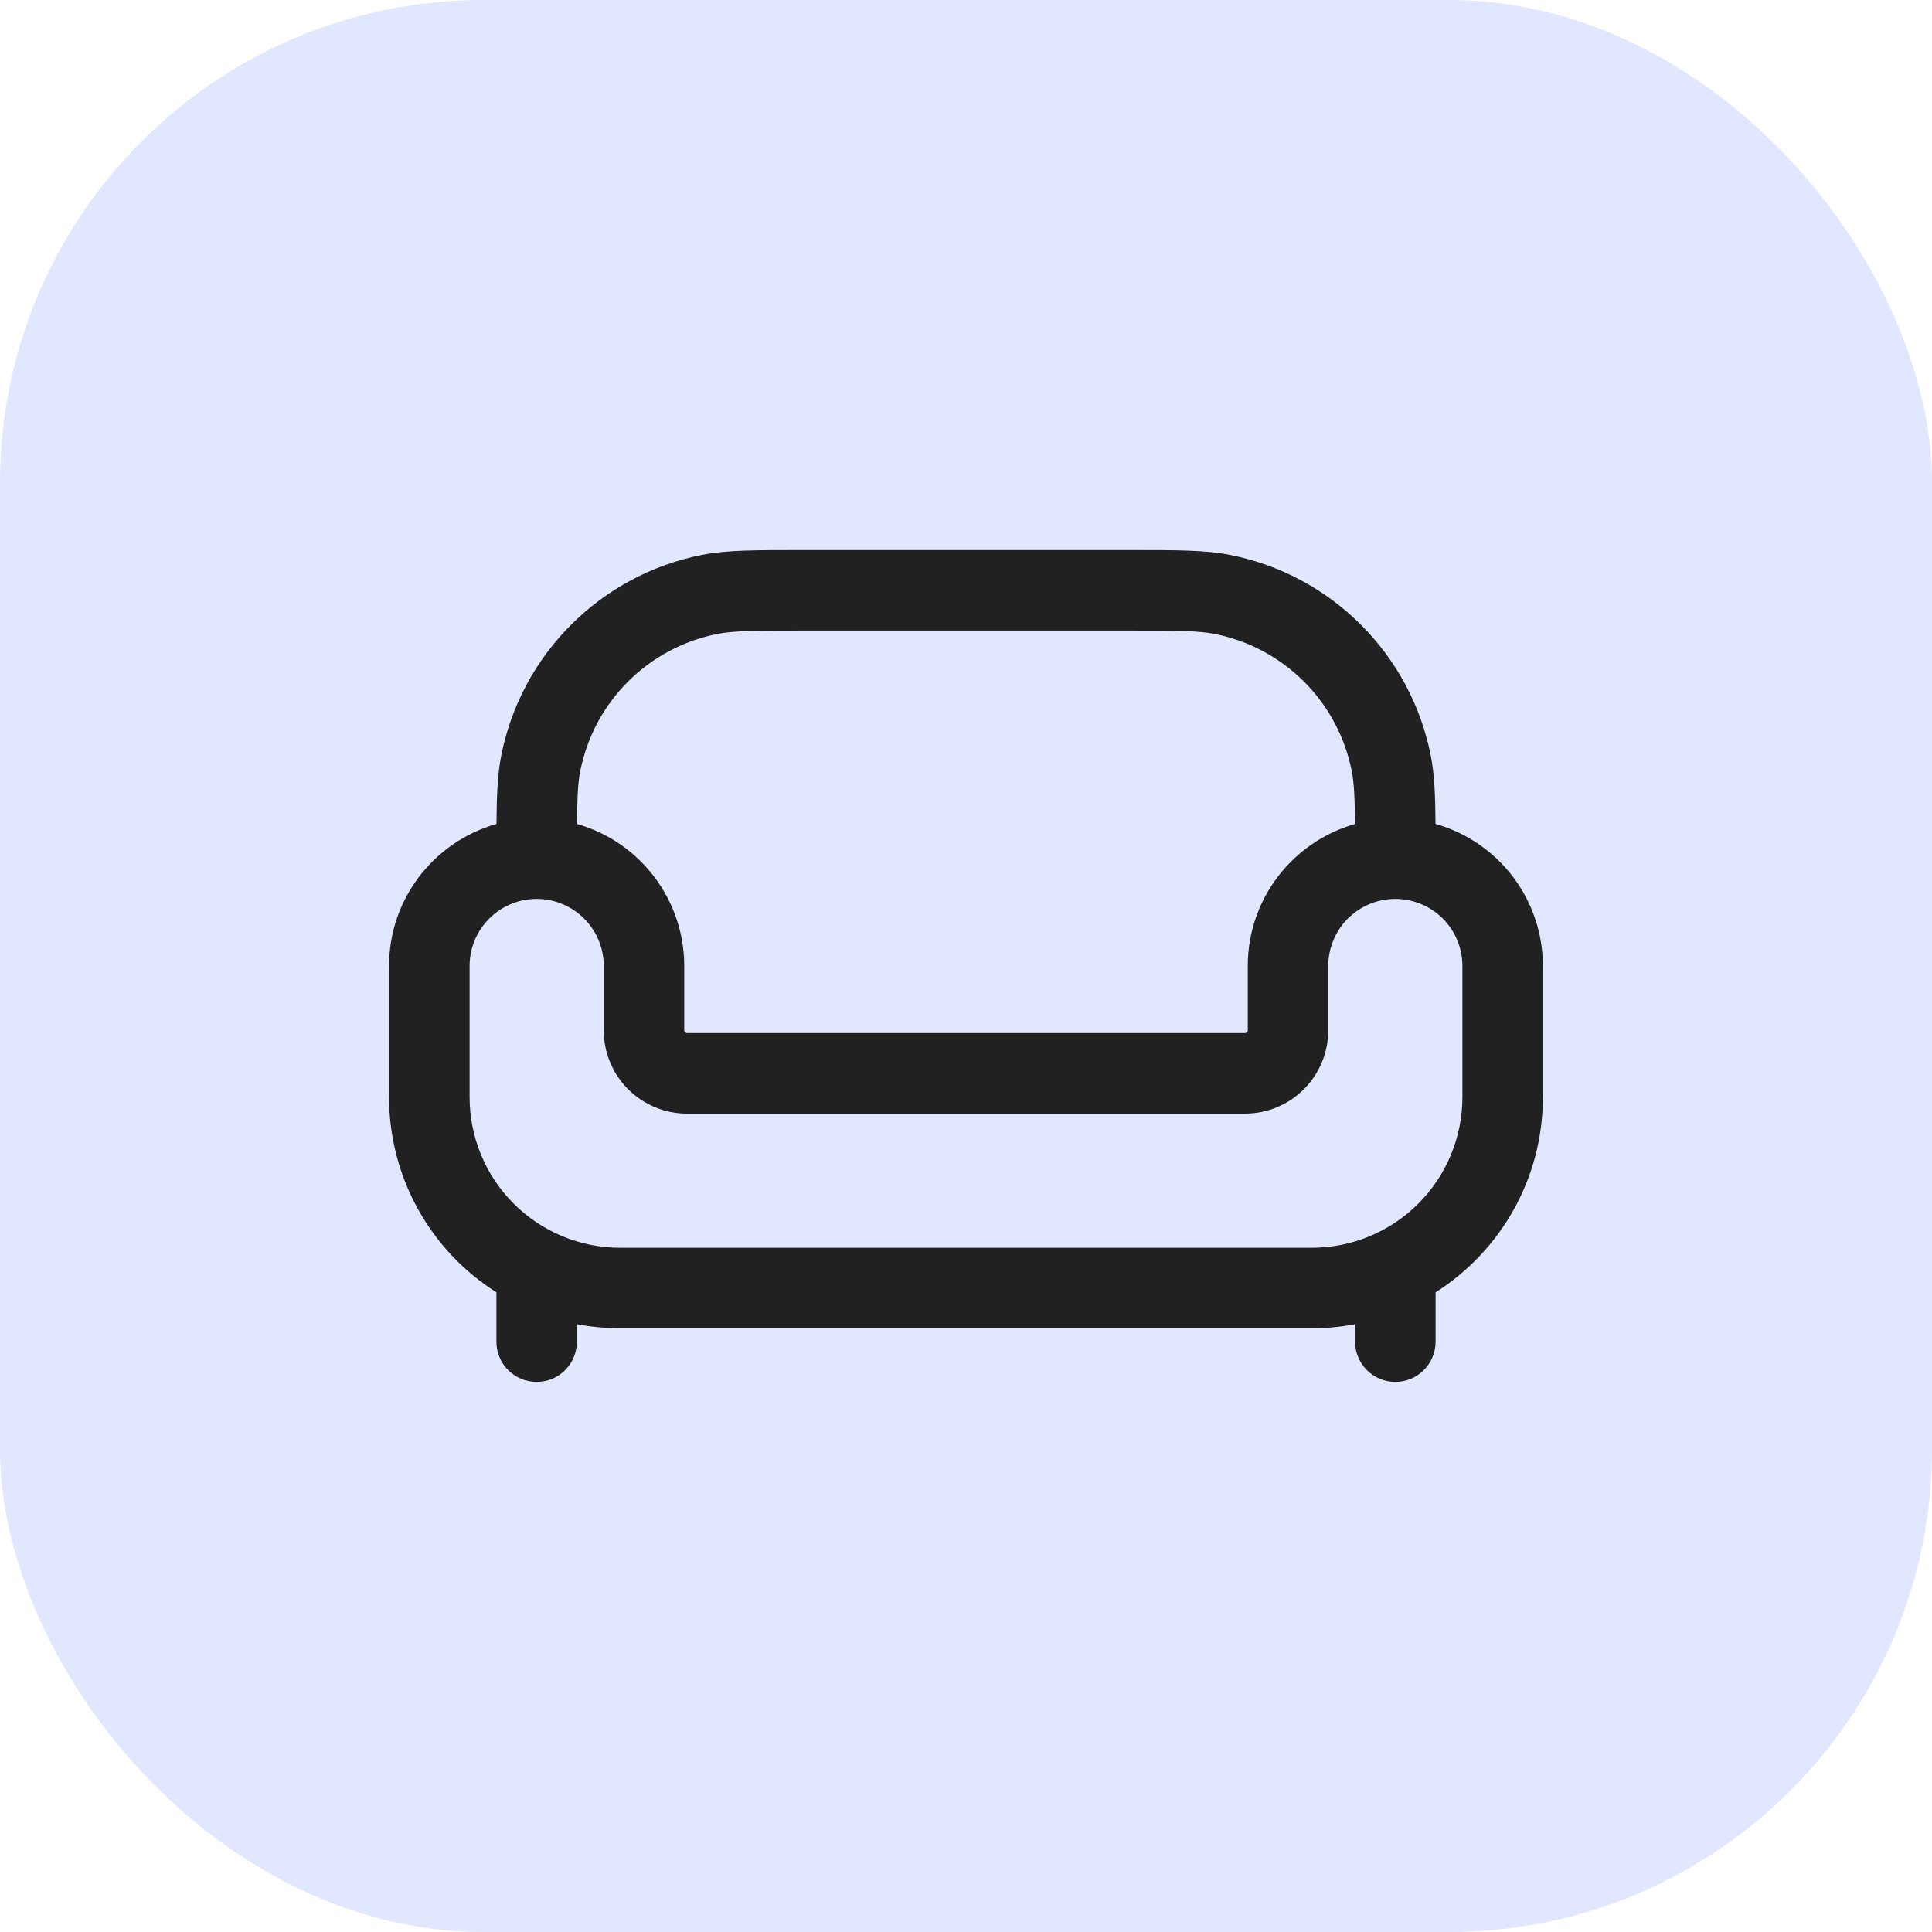
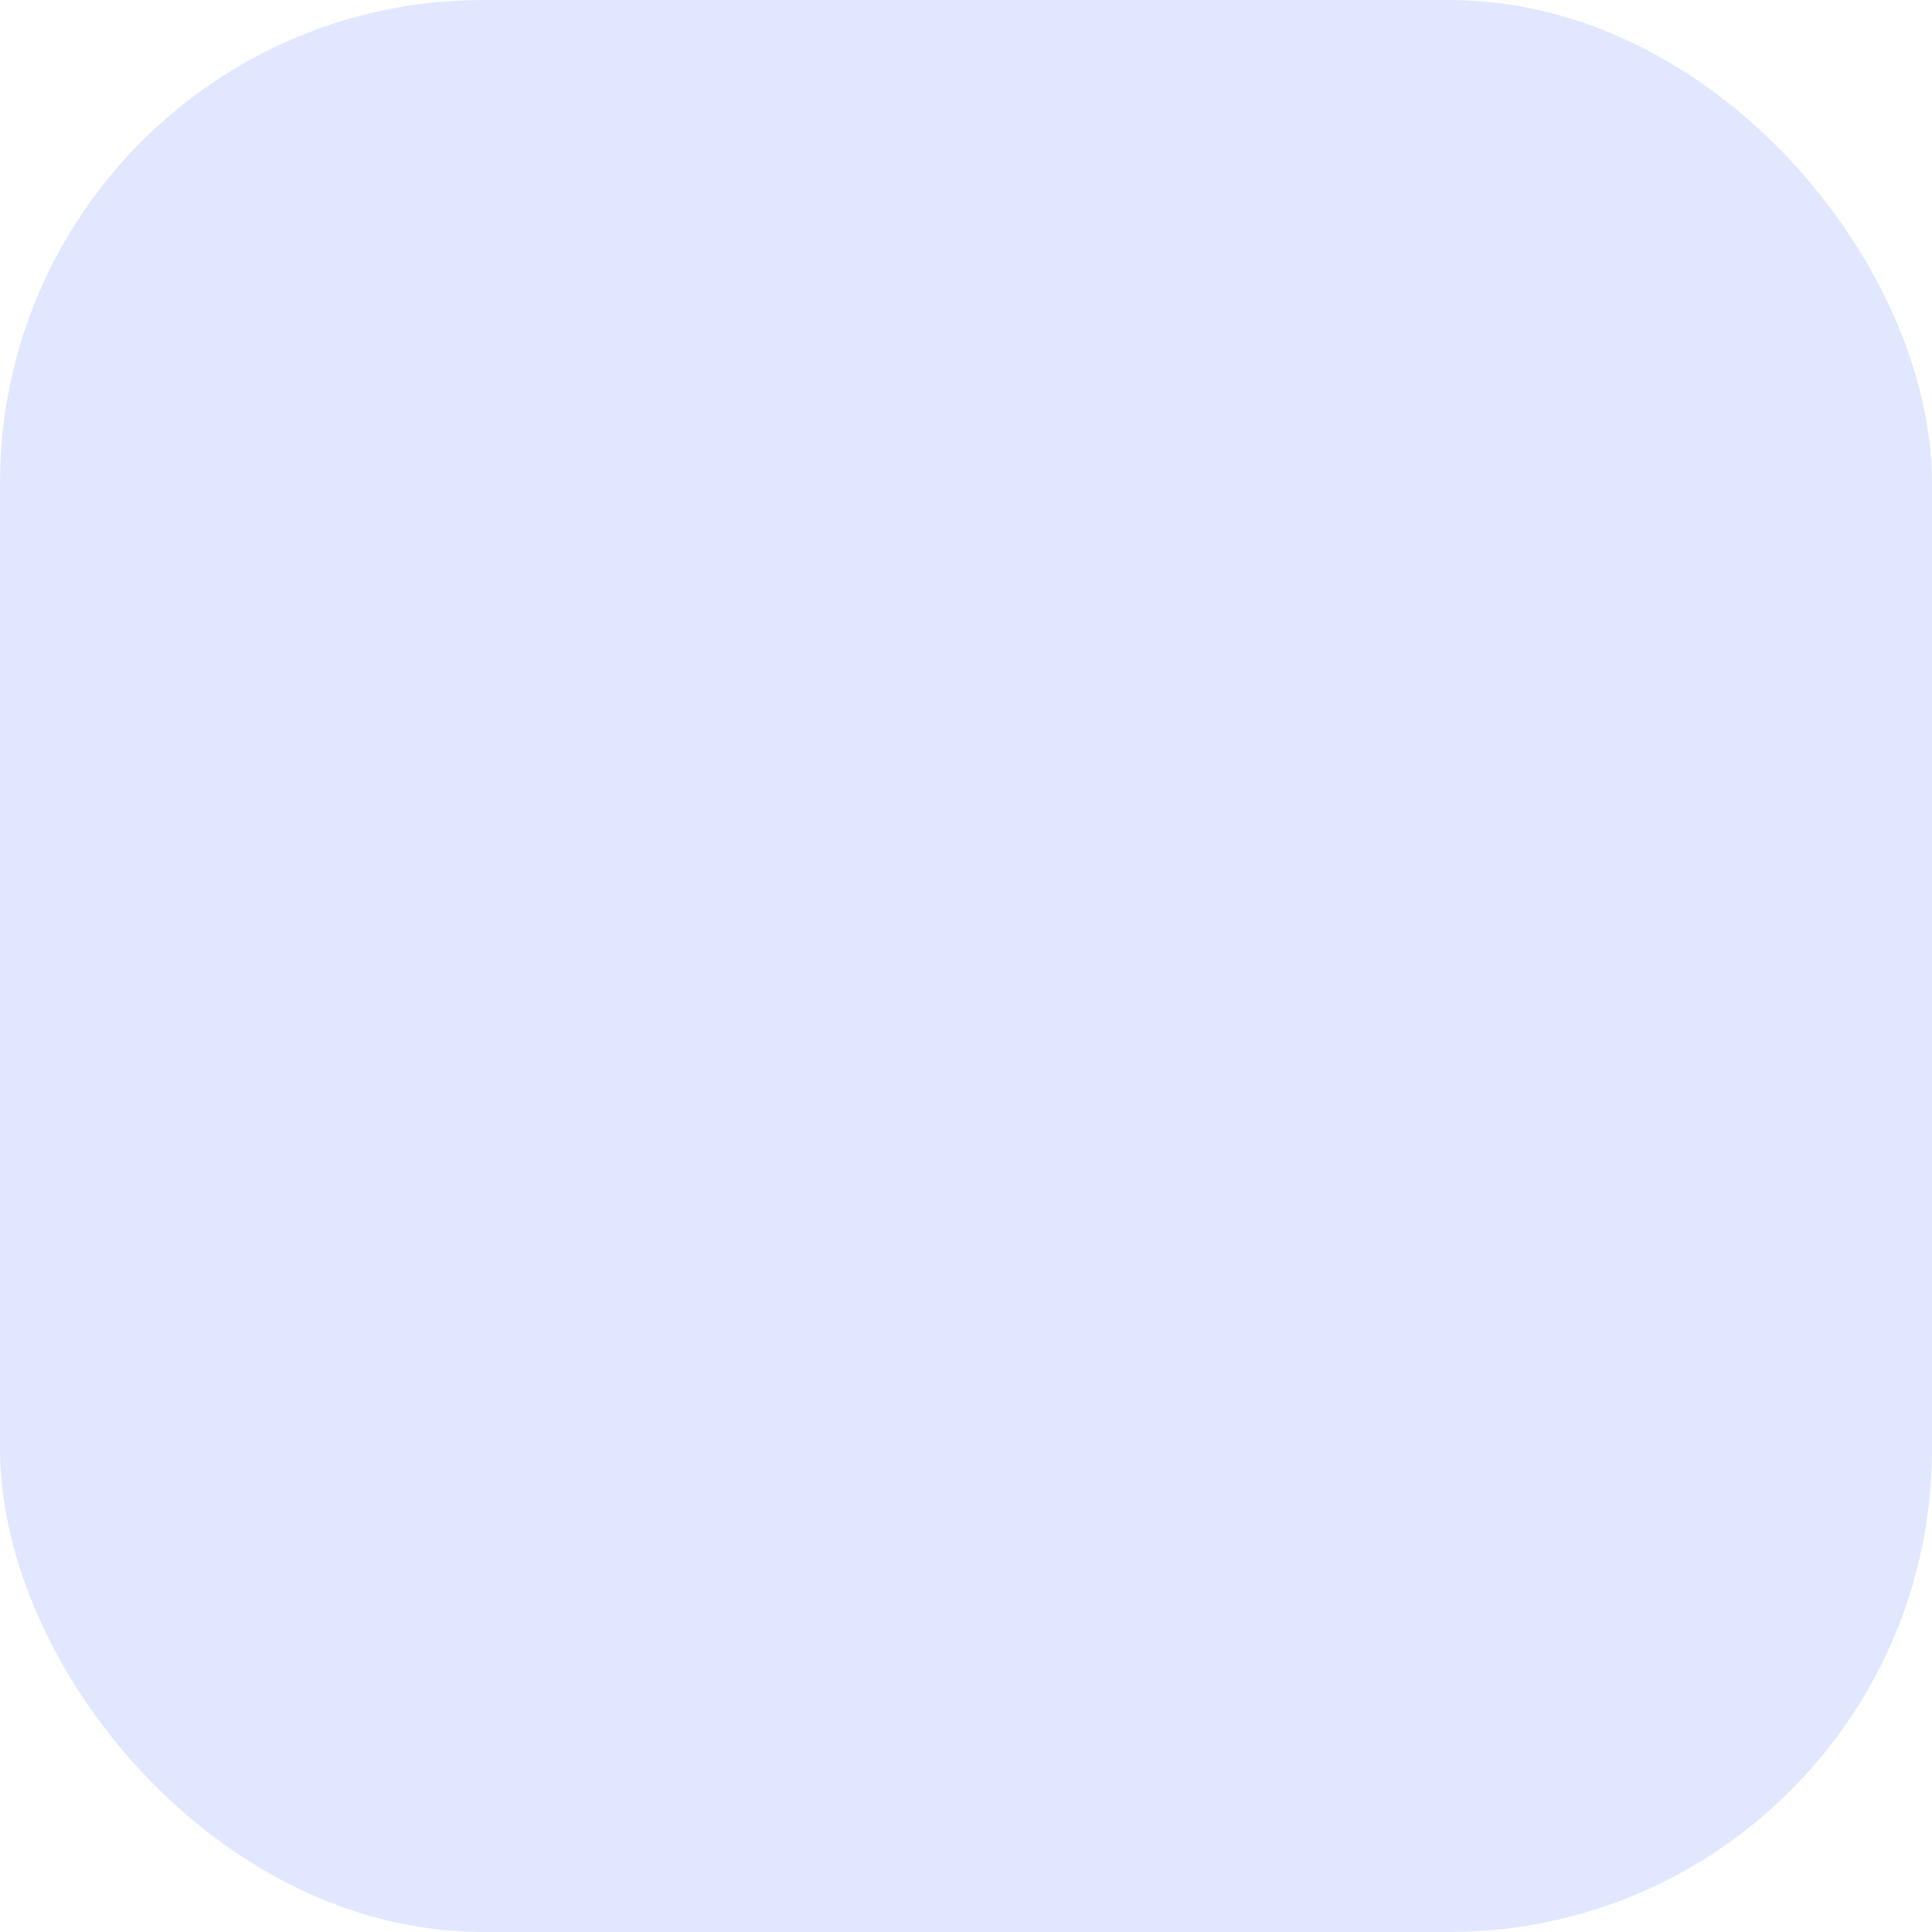
<svg xmlns="http://www.w3.org/2000/svg" width="32" height="32" viewBox="0 0 32 32" fill="none">
  <rect width="32" height="32" rx="8" fill="#E1E7FF" />
-   <path fill-rule="evenodd" clip-rule="evenodd" d="M13.249 9.111H18.751C19.496 9.111 19.971 9.111 20.379 9.192C21.198 9.355 21.951 9.757 22.541 10.348C23.132 10.938 23.534 11.69 23.697 12.509C23.759 12.82 23.773 13.17 23.777 13.647C24.289 13.792 24.74 14.101 25.061 14.525C25.382 14.95 25.555 15.468 25.555 16V18.172C25.555 19.532 24.846 20.727 23.778 21.405V22.222C23.778 22.399 23.707 22.569 23.582 22.694C23.457 22.819 23.288 22.889 23.111 22.889C22.934 22.889 22.765 22.819 22.64 22.694C22.515 22.569 22.444 22.399 22.444 22.222V21.933C22.212 21.978 21.973 22 21.728 22H10.272C10.027 22 9.787 21.977 9.555 21.933V22.222C9.555 22.399 9.485 22.569 9.36 22.694C9.235 22.819 9.066 22.889 8.889 22.889C8.712 22.889 8.542 22.819 8.417 22.694C8.292 22.569 8.222 22.399 8.222 22.222V21.405C7.677 21.06 7.229 20.583 6.918 20.018C6.607 19.453 6.444 18.818 6.444 18.173V16C6.444 14.88 7.196 13.938 8.223 13.647C8.227 13.17 8.241 12.82 8.303 12.509C8.466 11.69 8.868 10.938 9.459 10.348C10.049 9.757 10.801 9.355 11.62 9.192C12.029 9.111 12.504 9.111 13.249 9.111ZM9.557 13.648C10.069 13.794 10.519 14.102 10.839 14.527C11.16 14.951 11.333 15.468 11.333 16V17.067C11.333 17.092 11.353 17.111 11.378 17.111H20.622C20.634 17.111 20.645 17.107 20.654 17.098C20.662 17.09 20.667 17.078 20.667 17.067V16C20.667 14.882 21.418 13.939 22.443 13.648C22.439 13.195 22.427 12.964 22.389 12.77C22.278 12.209 22.003 11.694 21.599 11.29C21.194 10.886 20.68 10.611 20.119 10.5C19.856 10.448 19.524 10.444 18.667 10.444H13.333C12.475 10.444 12.144 10.448 11.881 10.5C11.32 10.611 10.805 10.886 10.401 11.29C9.997 11.694 9.722 12.209 9.611 12.77C9.572 12.964 9.561 13.196 9.557 13.648ZM8.889 14.889C8.275 14.889 7.778 15.387 7.778 16V18.172C7.778 18.834 8.04 19.468 8.508 19.936C8.976 20.404 9.61 20.667 10.272 20.667H21.728C22.389 20.667 23.024 20.404 23.492 19.936C23.959 19.468 24.222 18.834 24.222 18.172V16C24.222 15.705 24.105 15.423 23.897 15.214C23.688 15.006 23.406 14.889 23.111 14.889C22.816 14.889 22.534 15.006 22.325 15.214C22.117 15.423 22 15.705 22 16V17.067C22 17.432 21.855 17.783 21.596 18.041C21.338 18.299 20.988 18.445 20.622 18.445H11.378C11.012 18.445 10.662 18.299 10.403 18.041C10.145 17.783 10 17.432 10 17.067V16C10 15.387 9.502 14.889 8.889 14.889Z" fill="#212121" />
</svg>